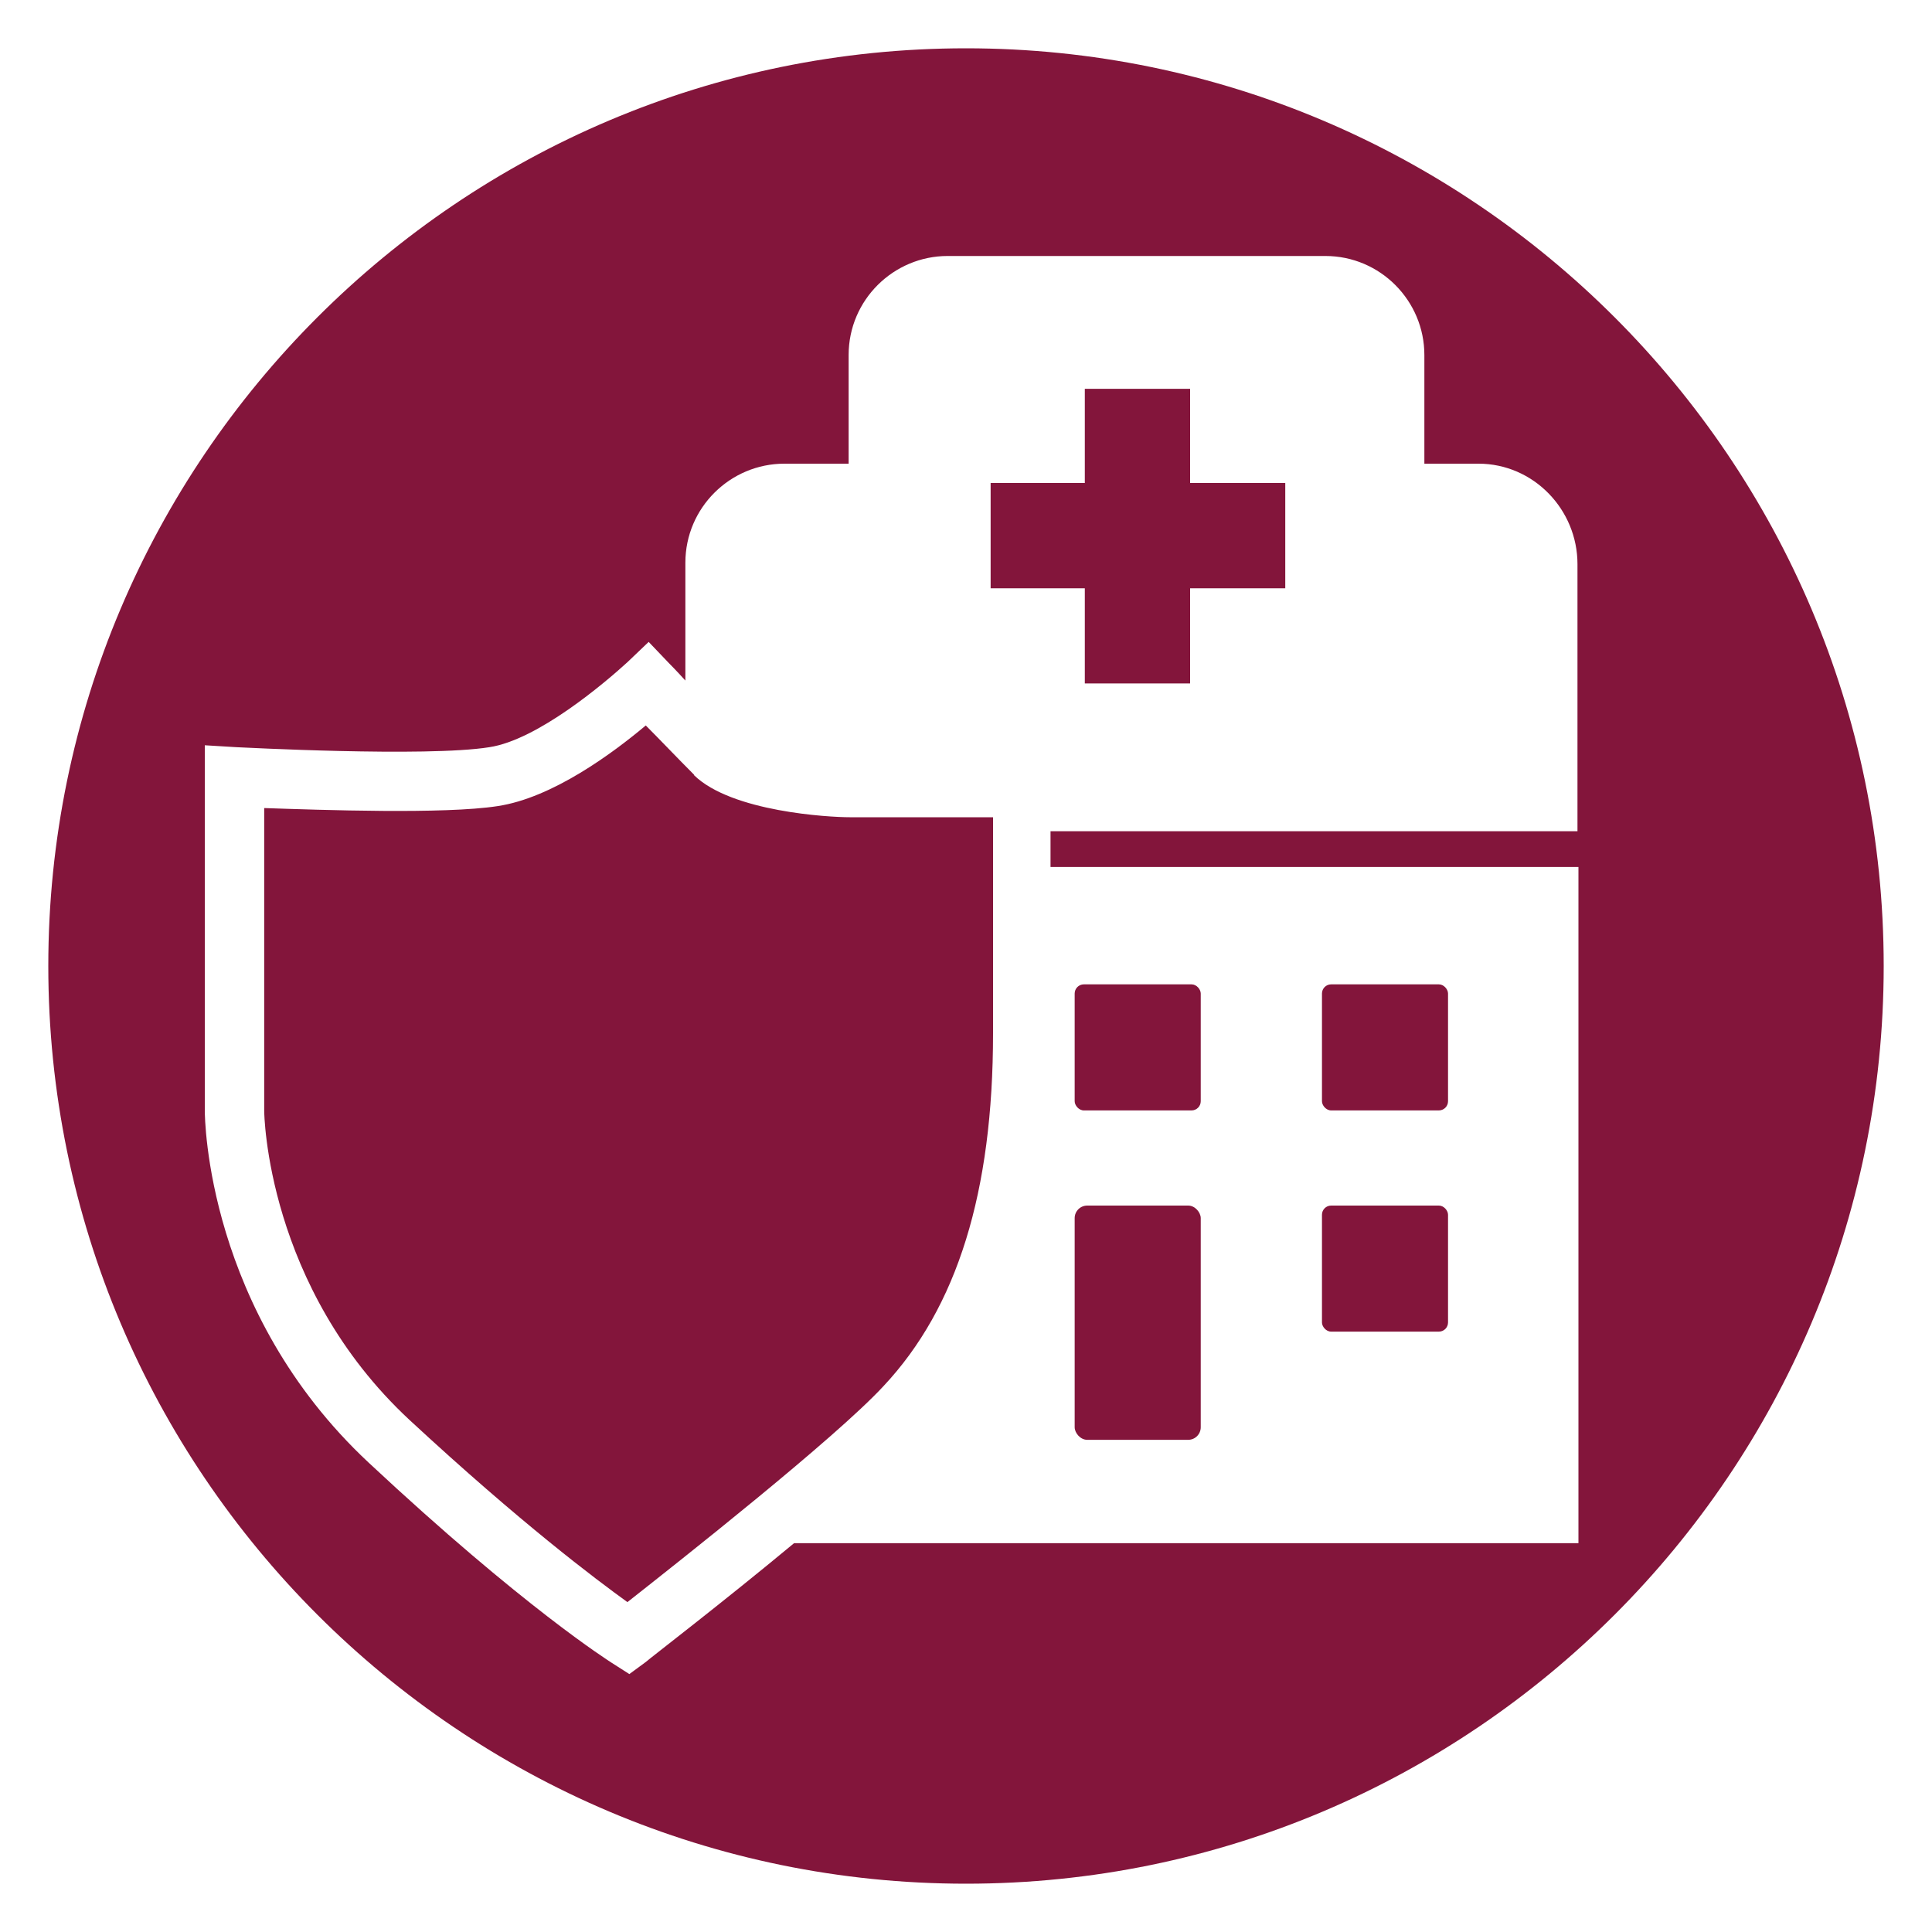
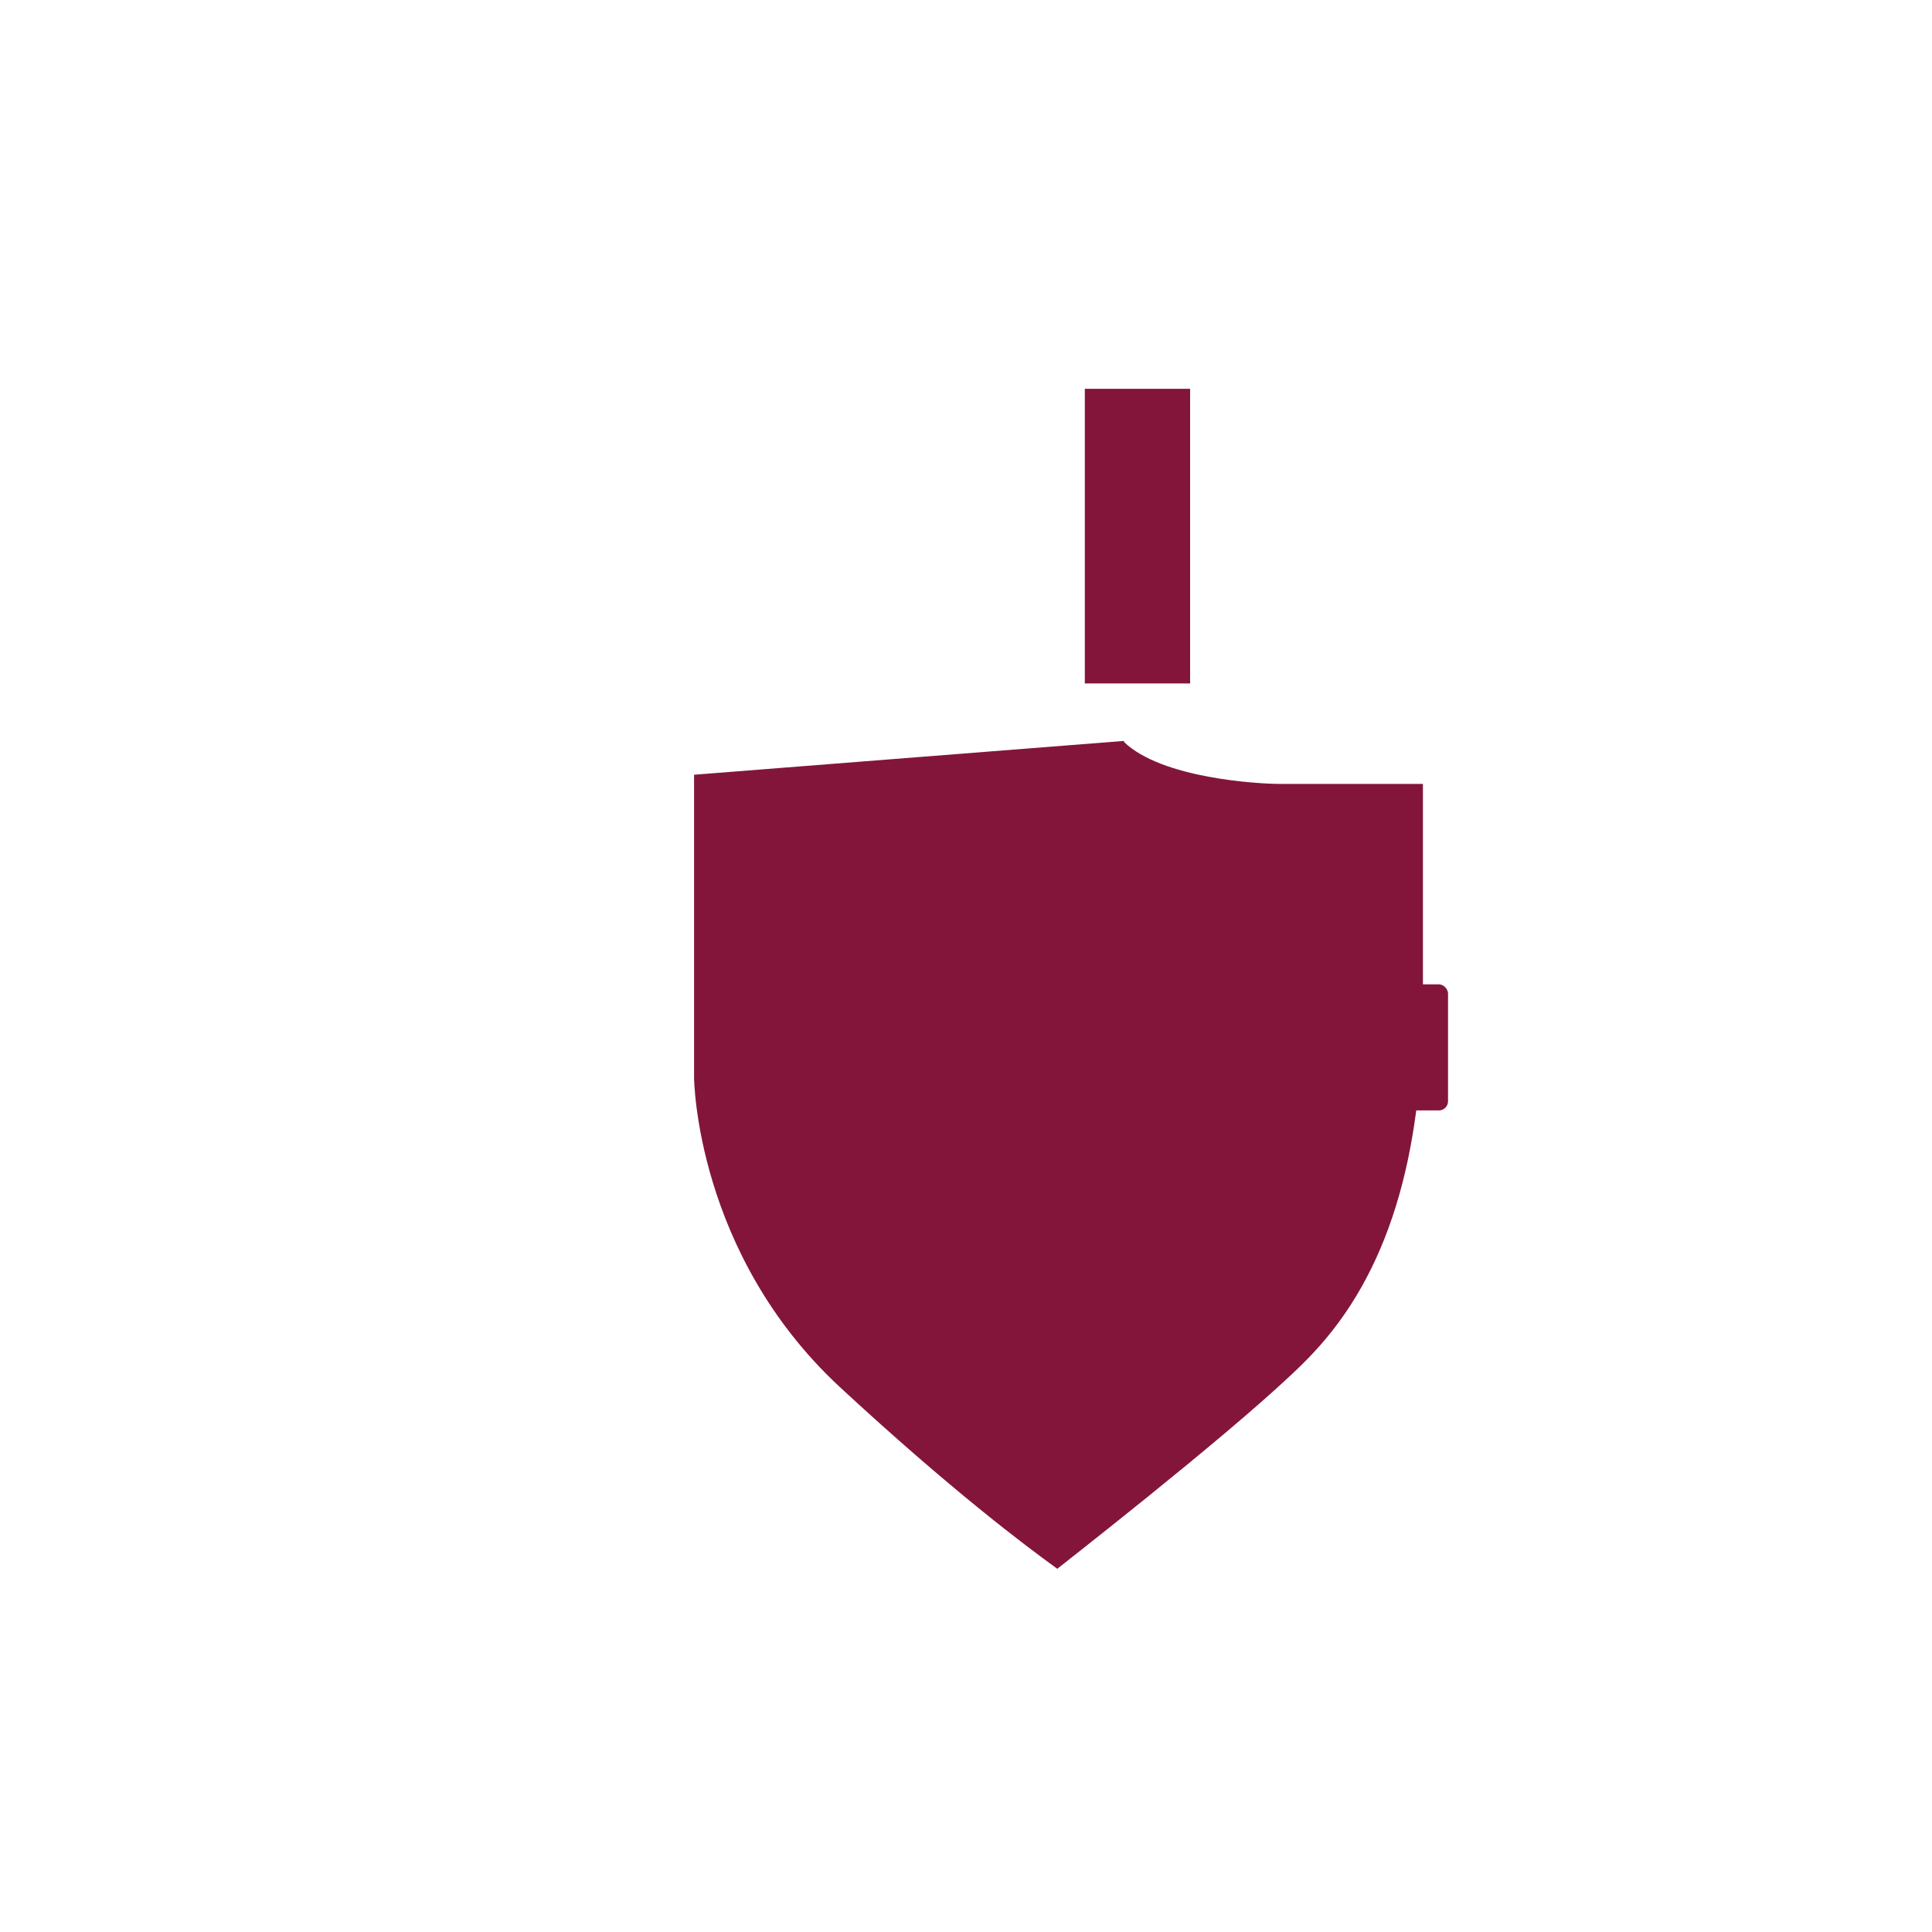
<svg xmlns="http://www.w3.org/2000/svg" id="Layer_1" version="1.1" viewBox="0 0 400 400">
  <defs>
    <style>
      .st0 {
        fill: #83153b;
      }
    </style>
  </defs>
  <g>
-     <path class="st0" d="M143.7,160.4c-3.4-3.4-7.2-7.4-10-10.2-6.8,5.7-19.3,15-30.7,16.7-11,1.7-36.4.8-48.3.4v62.7c0,.4.4,36.4,30.1,64,23.1,21.4,38.6,33,45.1,37.7,10.8-8.5,43-33.9,53-44.7,15.3-16.3,22.7-40.2,22.7-73.1v-44.7h-29.7c-4.2,0-24.4-1.1-32.2-8.7v-.2h0Z" />
-     <path class="st0" d="M200,10C95.2,10,10,95.2,10,200s85.2,190,190,190,190-85.2,190-190S304.8,10,200,10ZM327.1,319.5h-162.7c-14.8,12.3-29.7,23.7-30.7,24.6l-3.4,2.5-3.6-2.3c-.6-.4-18.4-11.6-50.4-41.5-33.5-31.3-33.9-71.2-33.9-72.9v-75.6l6.6.4c.4,0,39.2,2.1,52.3,0,10-1.5,23.9-13.3,28.6-17.6l4.4-4.2,4.2,4.4s1.5,1.5,3.4,3.6v-24.4c0-11.4,9.3-20.5,20.5-20.5h13.3v-22.5c0-11.4,9.3-20.5,20.5-20.5h78.2c11.4,0,20.5,9.3,20.5,20.5v22.5h11.4-.2c11.4,0,20.5,9.5,20.5,20.8v55.3h-109.1v7.4h109.3v140h.3Z" />
+     <path class="st0" d="M143.7,160.4v62.7c0,.4.4,36.4,30.1,64,23.1,21.4,38.6,33,45.1,37.7,10.8-8.5,43-33.9,53-44.7,15.3-16.3,22.7-40.2,22.7-73.1v-44.7h-29.7c-4.2,0-24.4-1.1-32.2-8.7v-.2h0Z" />
  </g>
  <rect class="st0" x="273.7" y="203.8" width="26.1" height="26.1" rx="1.9" ry="1.9" />
  <rect class="st0" x="222.5" y="203.8" width="26.1" height="26.1" rx="1.9" ry="1.9" />
-   <rect class="st0" x="273.7" y="249.6" width="26.1" height="26.1" rx="1.9" ry="1.9" />
-   <rect class="st0" x="222.5" y="249.6" width="26.1" height="48.5" rx="2.6" ry="2.6" />
  <rect class="st0" x="224.6" y="80.5" width="21.8" height="61" />
-   <rect class="st0" x="205.1" y="100" width="61" height="21.8" />
</svg>